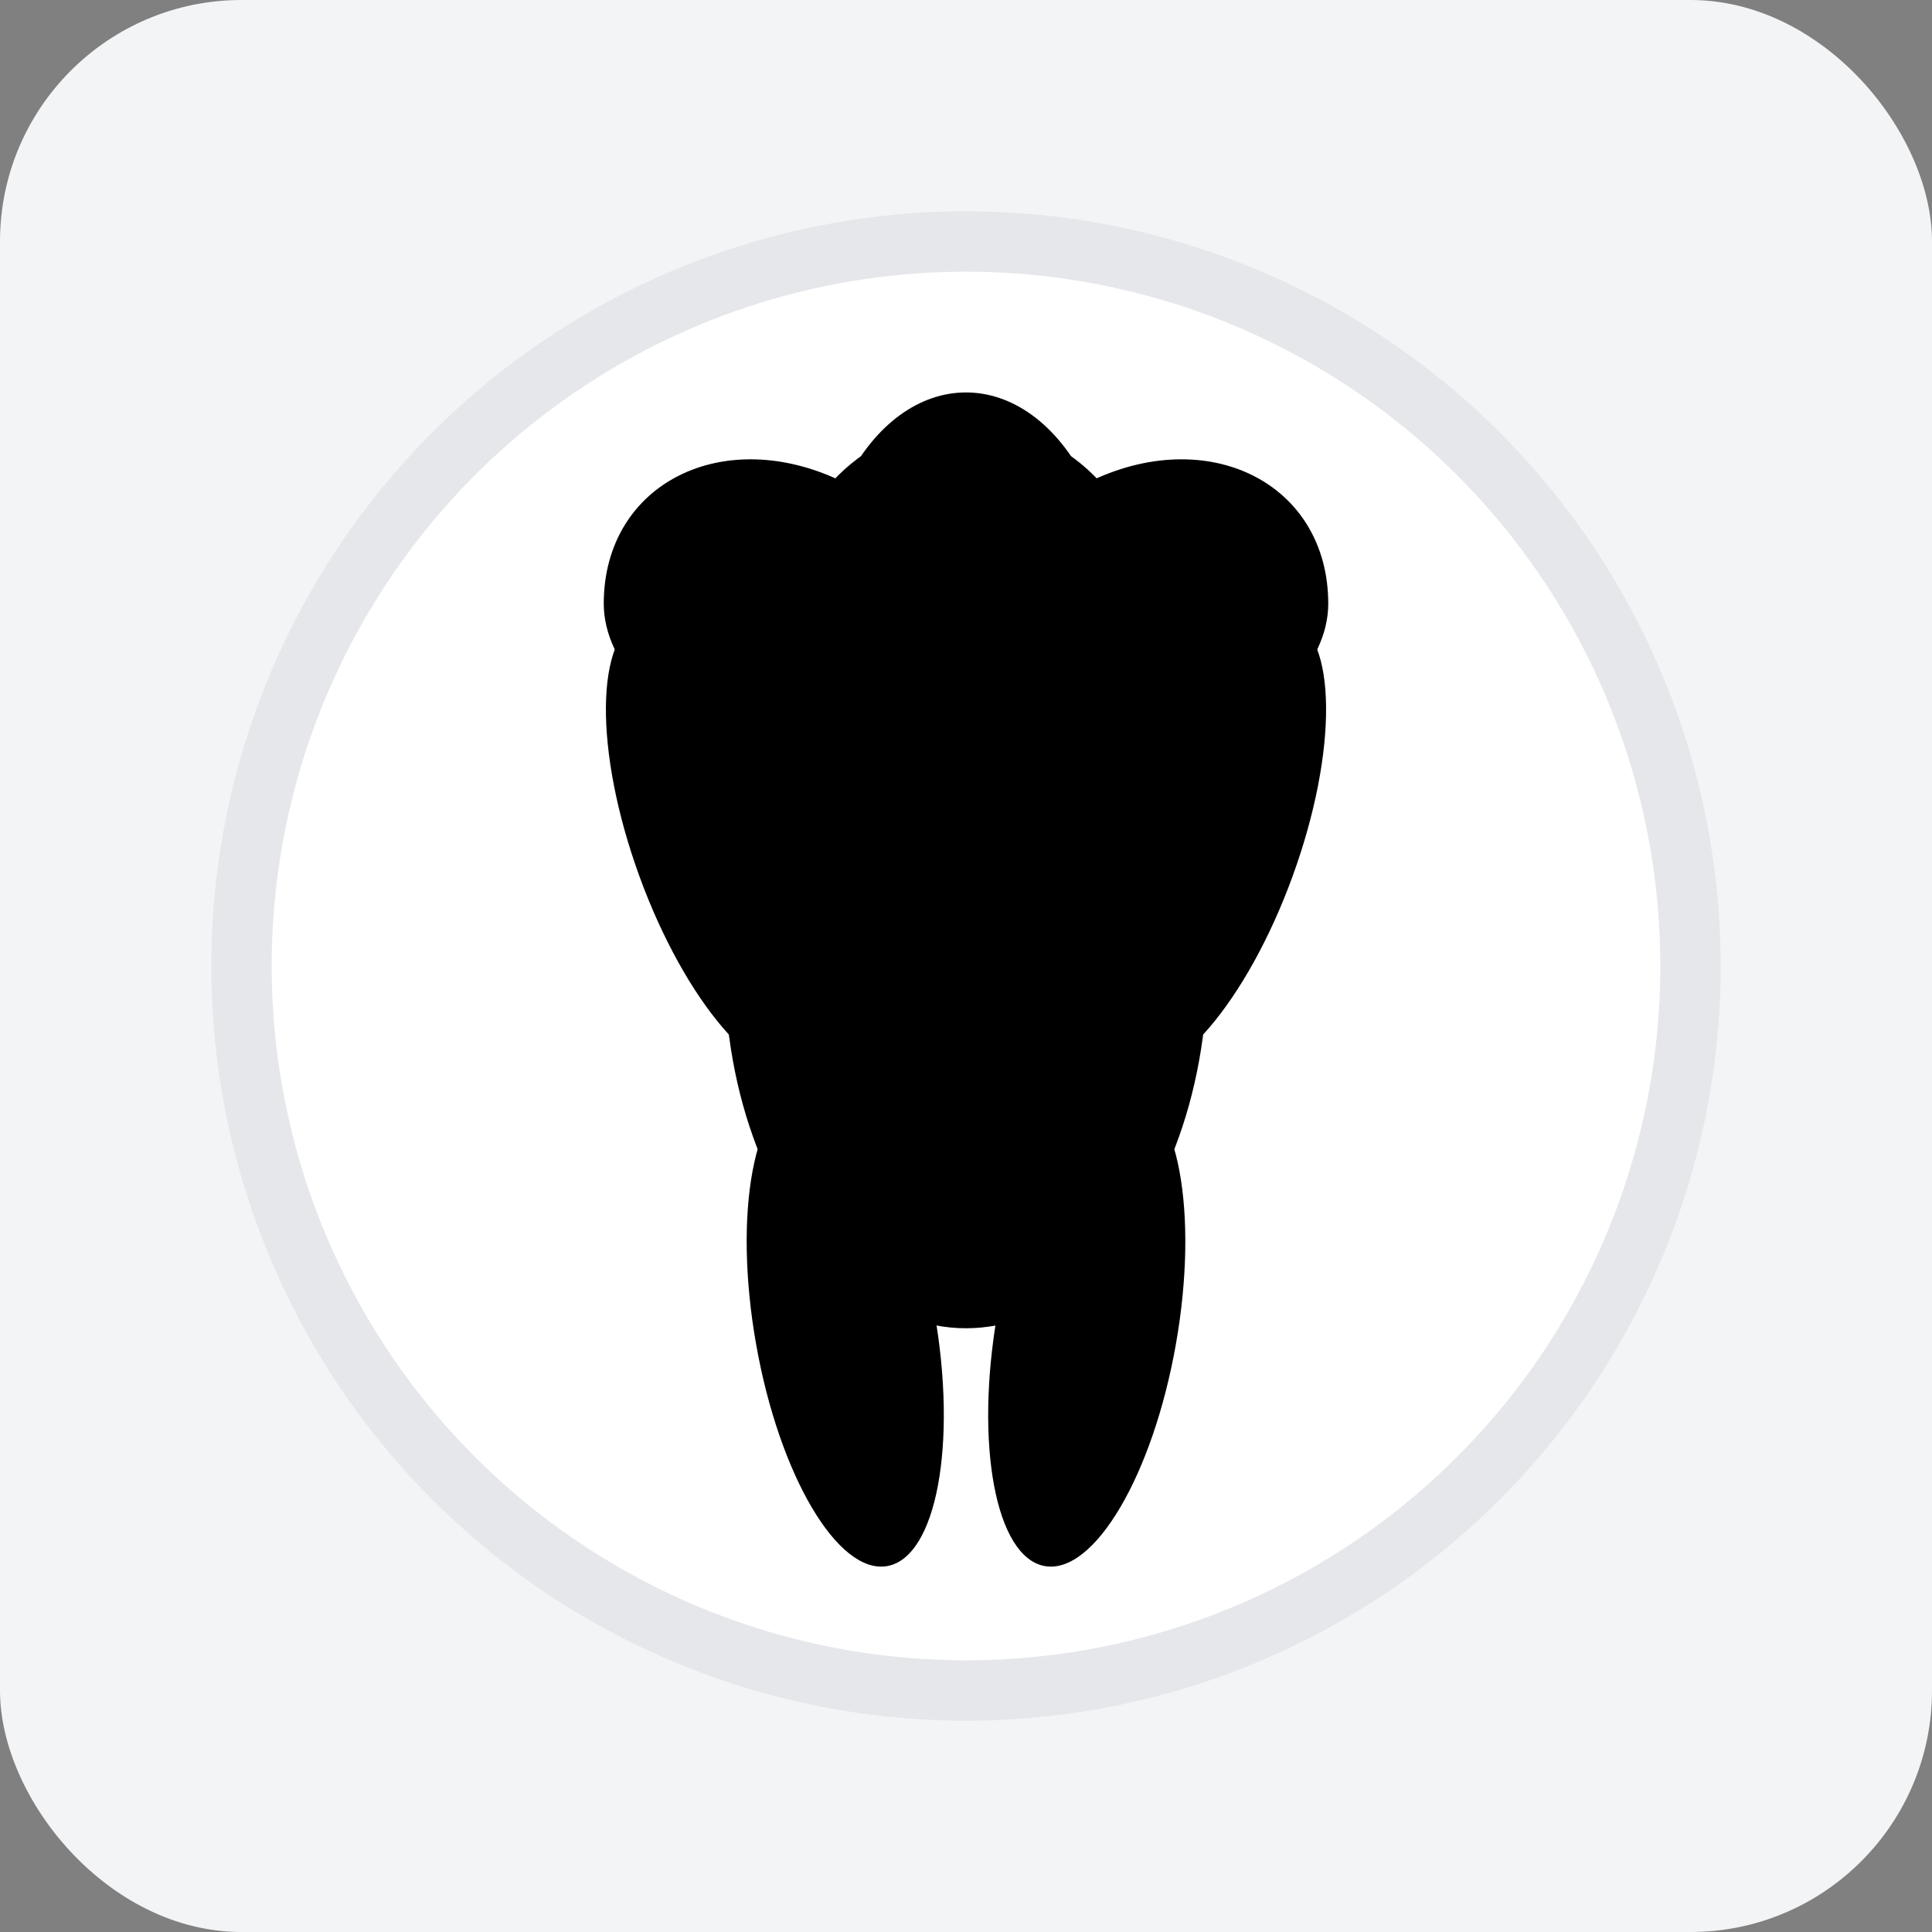
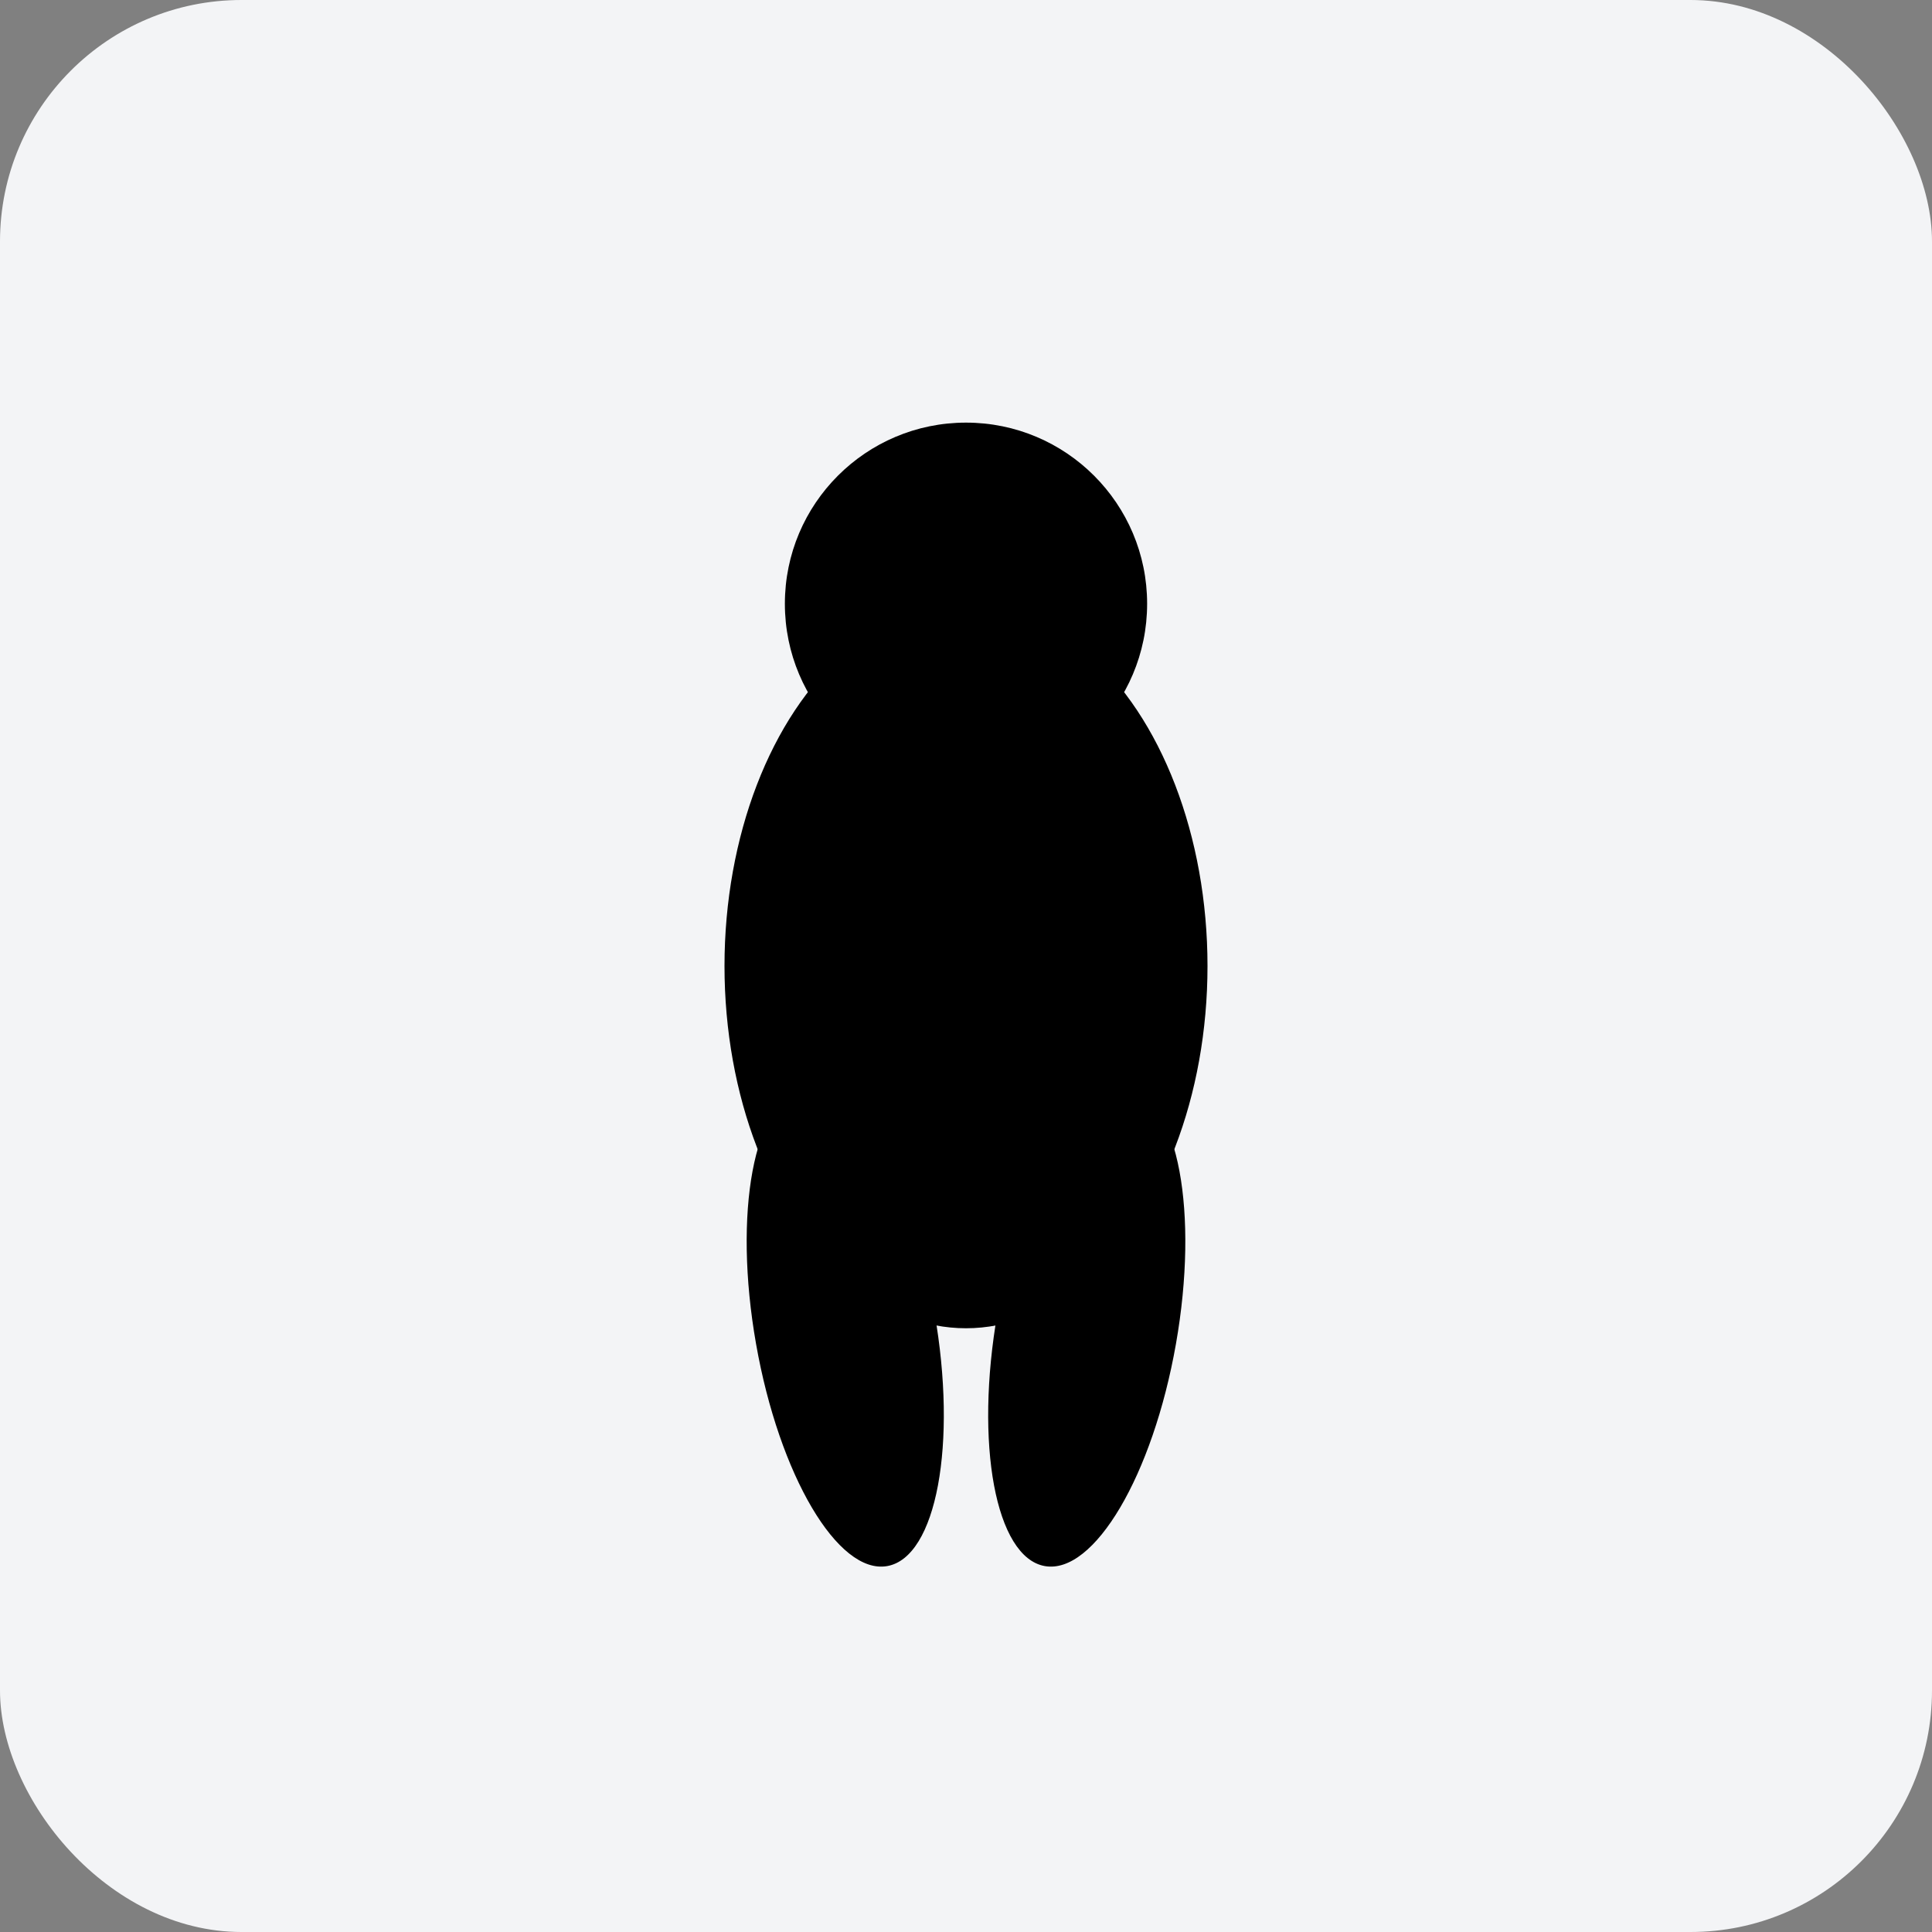
<svg xmlns="http://www.w3.org/2000/svg" width="64" height="64" viewBox="0 0 64 64" fill="none">
  <rect x="0" y="0" width="64" height="64" fill="#808080" stroke="none" />
  <rect width="64" height="64" rx="8" fill="#F3F4F6" />
-   <circle cx="32" cy="32" r="24" fill="#FFFFFF" stroke="#E5E7EB" stroke-width="2" />
-   <path d="M20 20 C20 16, 24 14, 28 16 C30 12, 34 12, 36 16 C40 14, 44 16, 44 20 C44 22, 42 24, 40 24 C40 28, 38 30, 36 30 C36 34, 34 36, 32 36 C30 36, 28 34, 28 30 C26 30, 24 28, 24 24 C22 24, 20 22, 20 20 Z" fill="#000000" />
  <circle cx="32" cy="20" r="6" fill="#000000" />
  <ellipse cx="32" cy="32" rx="8" ry="12" fill="#000000" />
-   <ellipse cx="24" cy="28" rx="3" ry="8" fill="#000000" transform="rotate(-20 24 28)" />
-   <ellipse cx="40" cy="28" rx="3" ry="8" fill="#000000" transform="rotate(20 40 28)" />
  <ellipse cx="28" cy="44" rx="3" ry="8" fill="#000000" transform="rotate(-10 28 44)" />
  <ellipse cx="36" cy="44" rx="3" ry="8" fill="#000000" transform="rotate(10 36 44)" />
</svg>